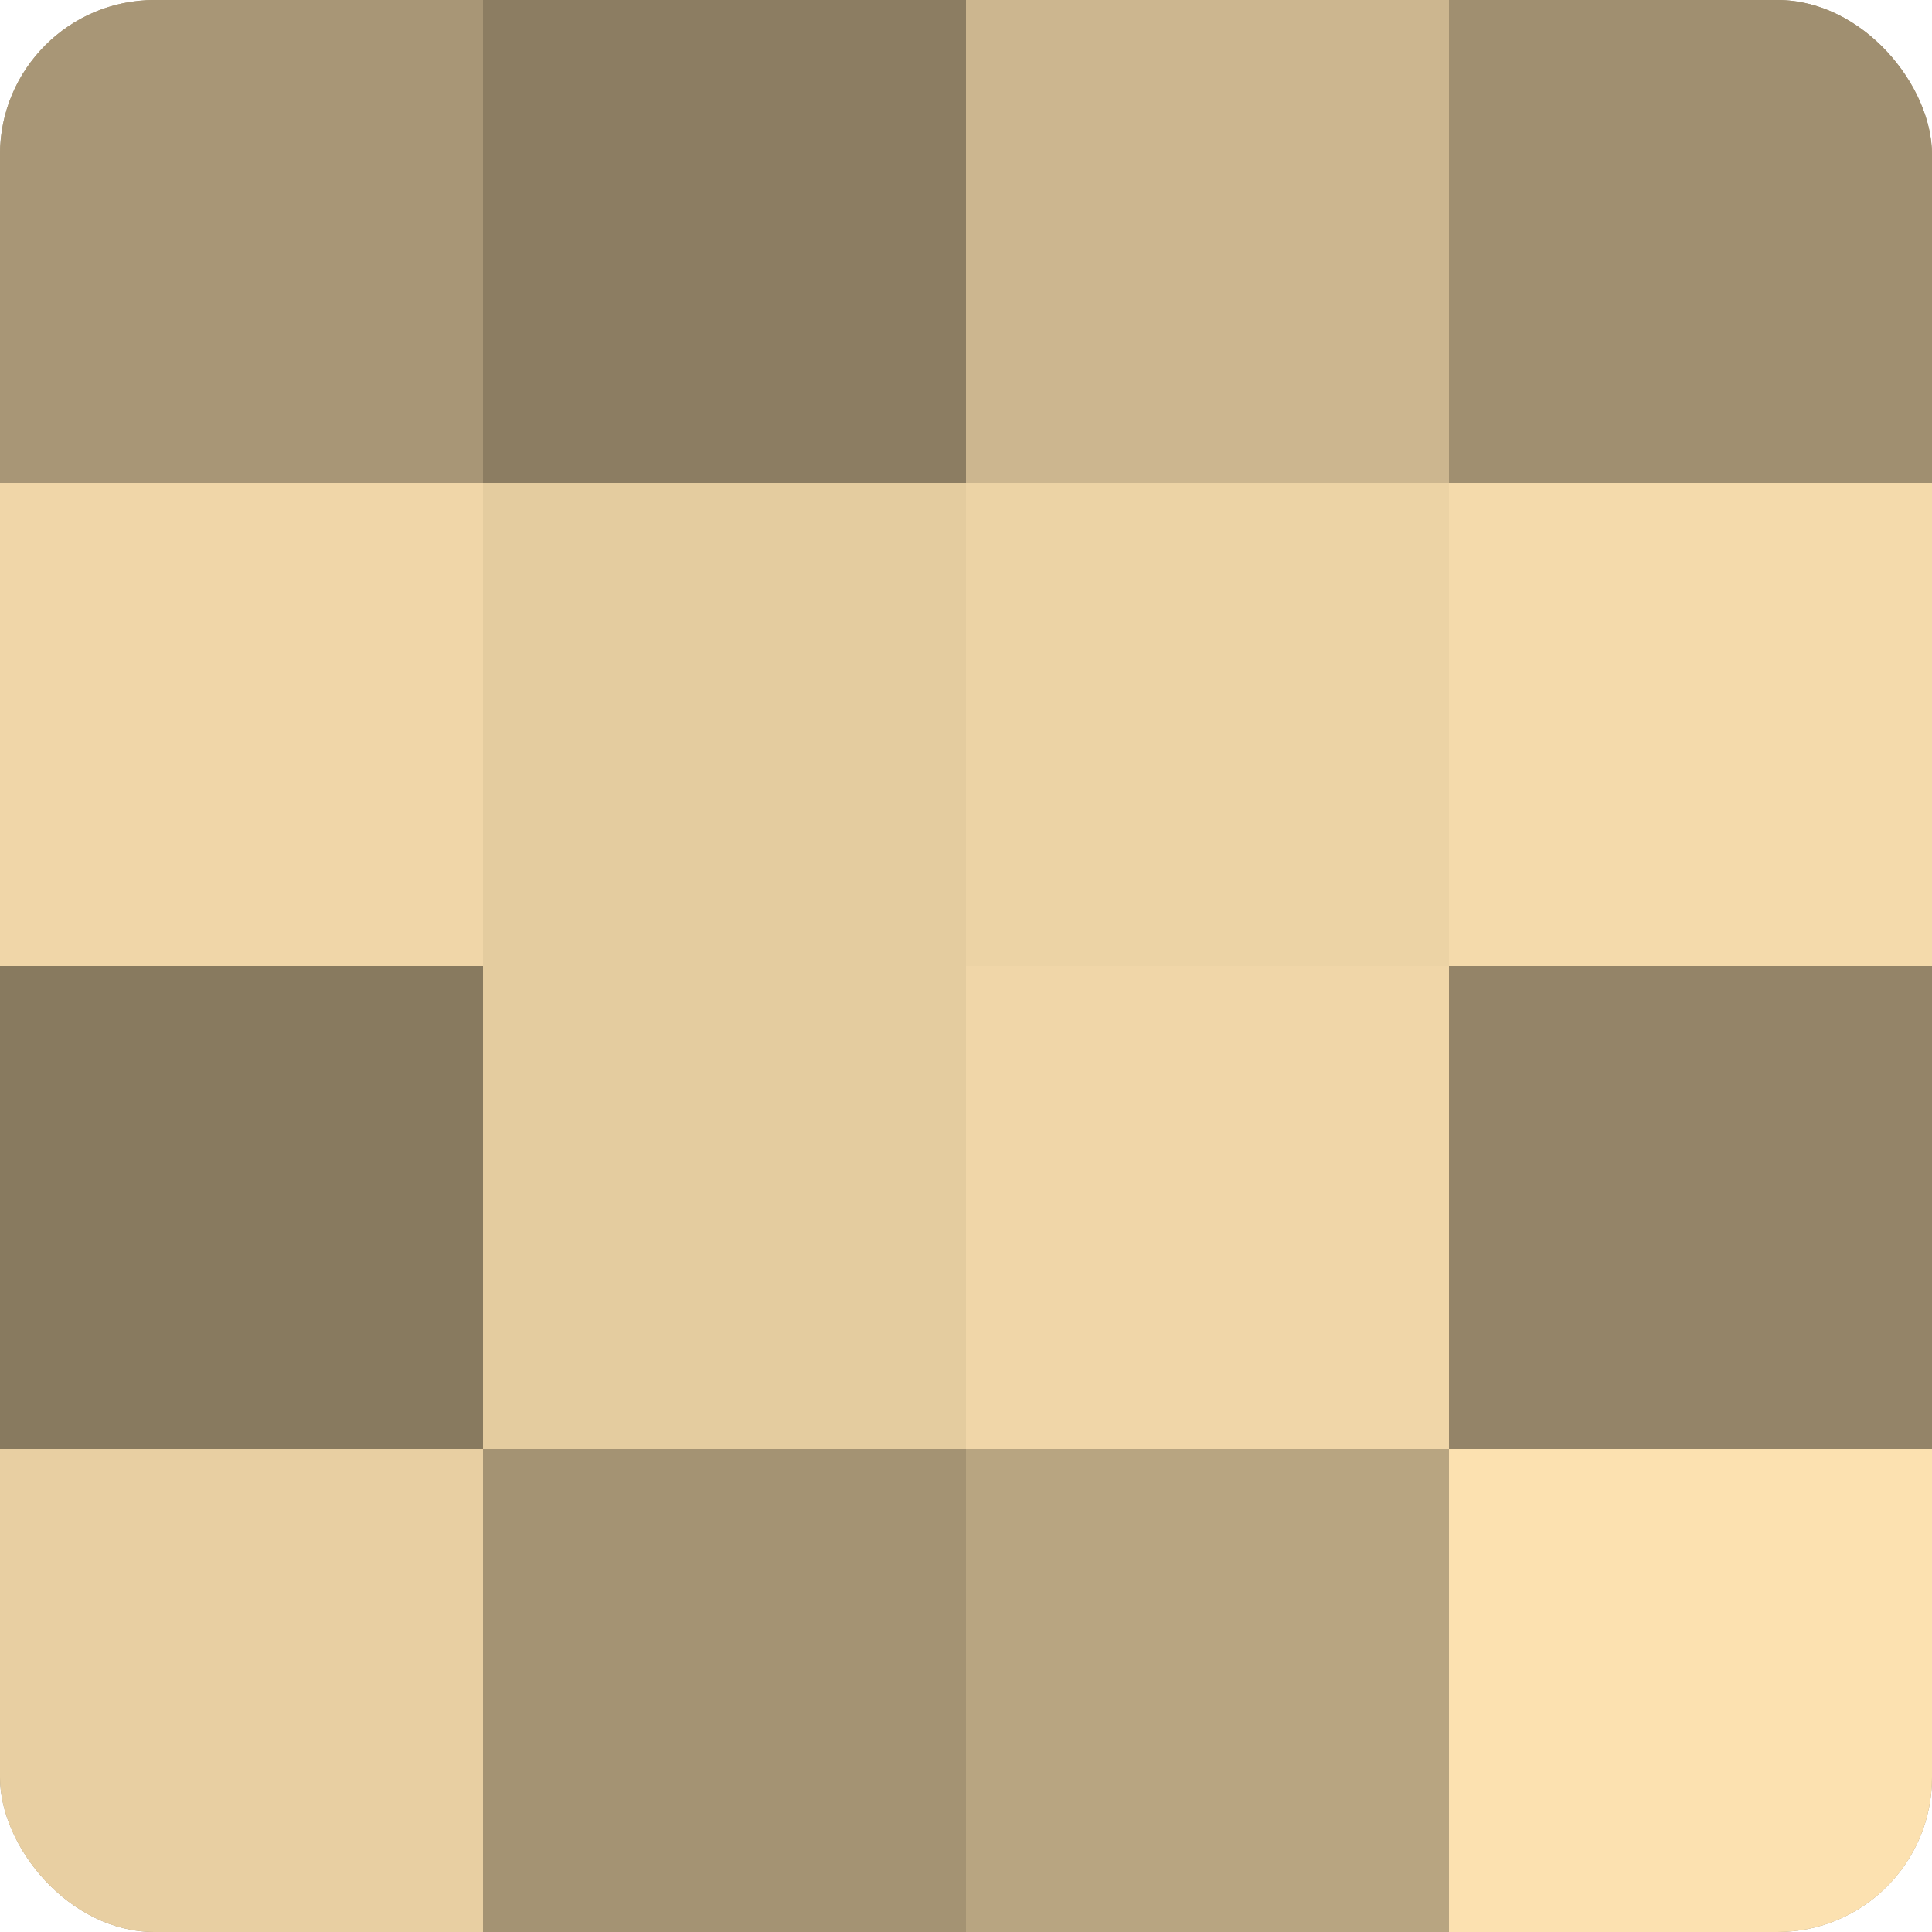
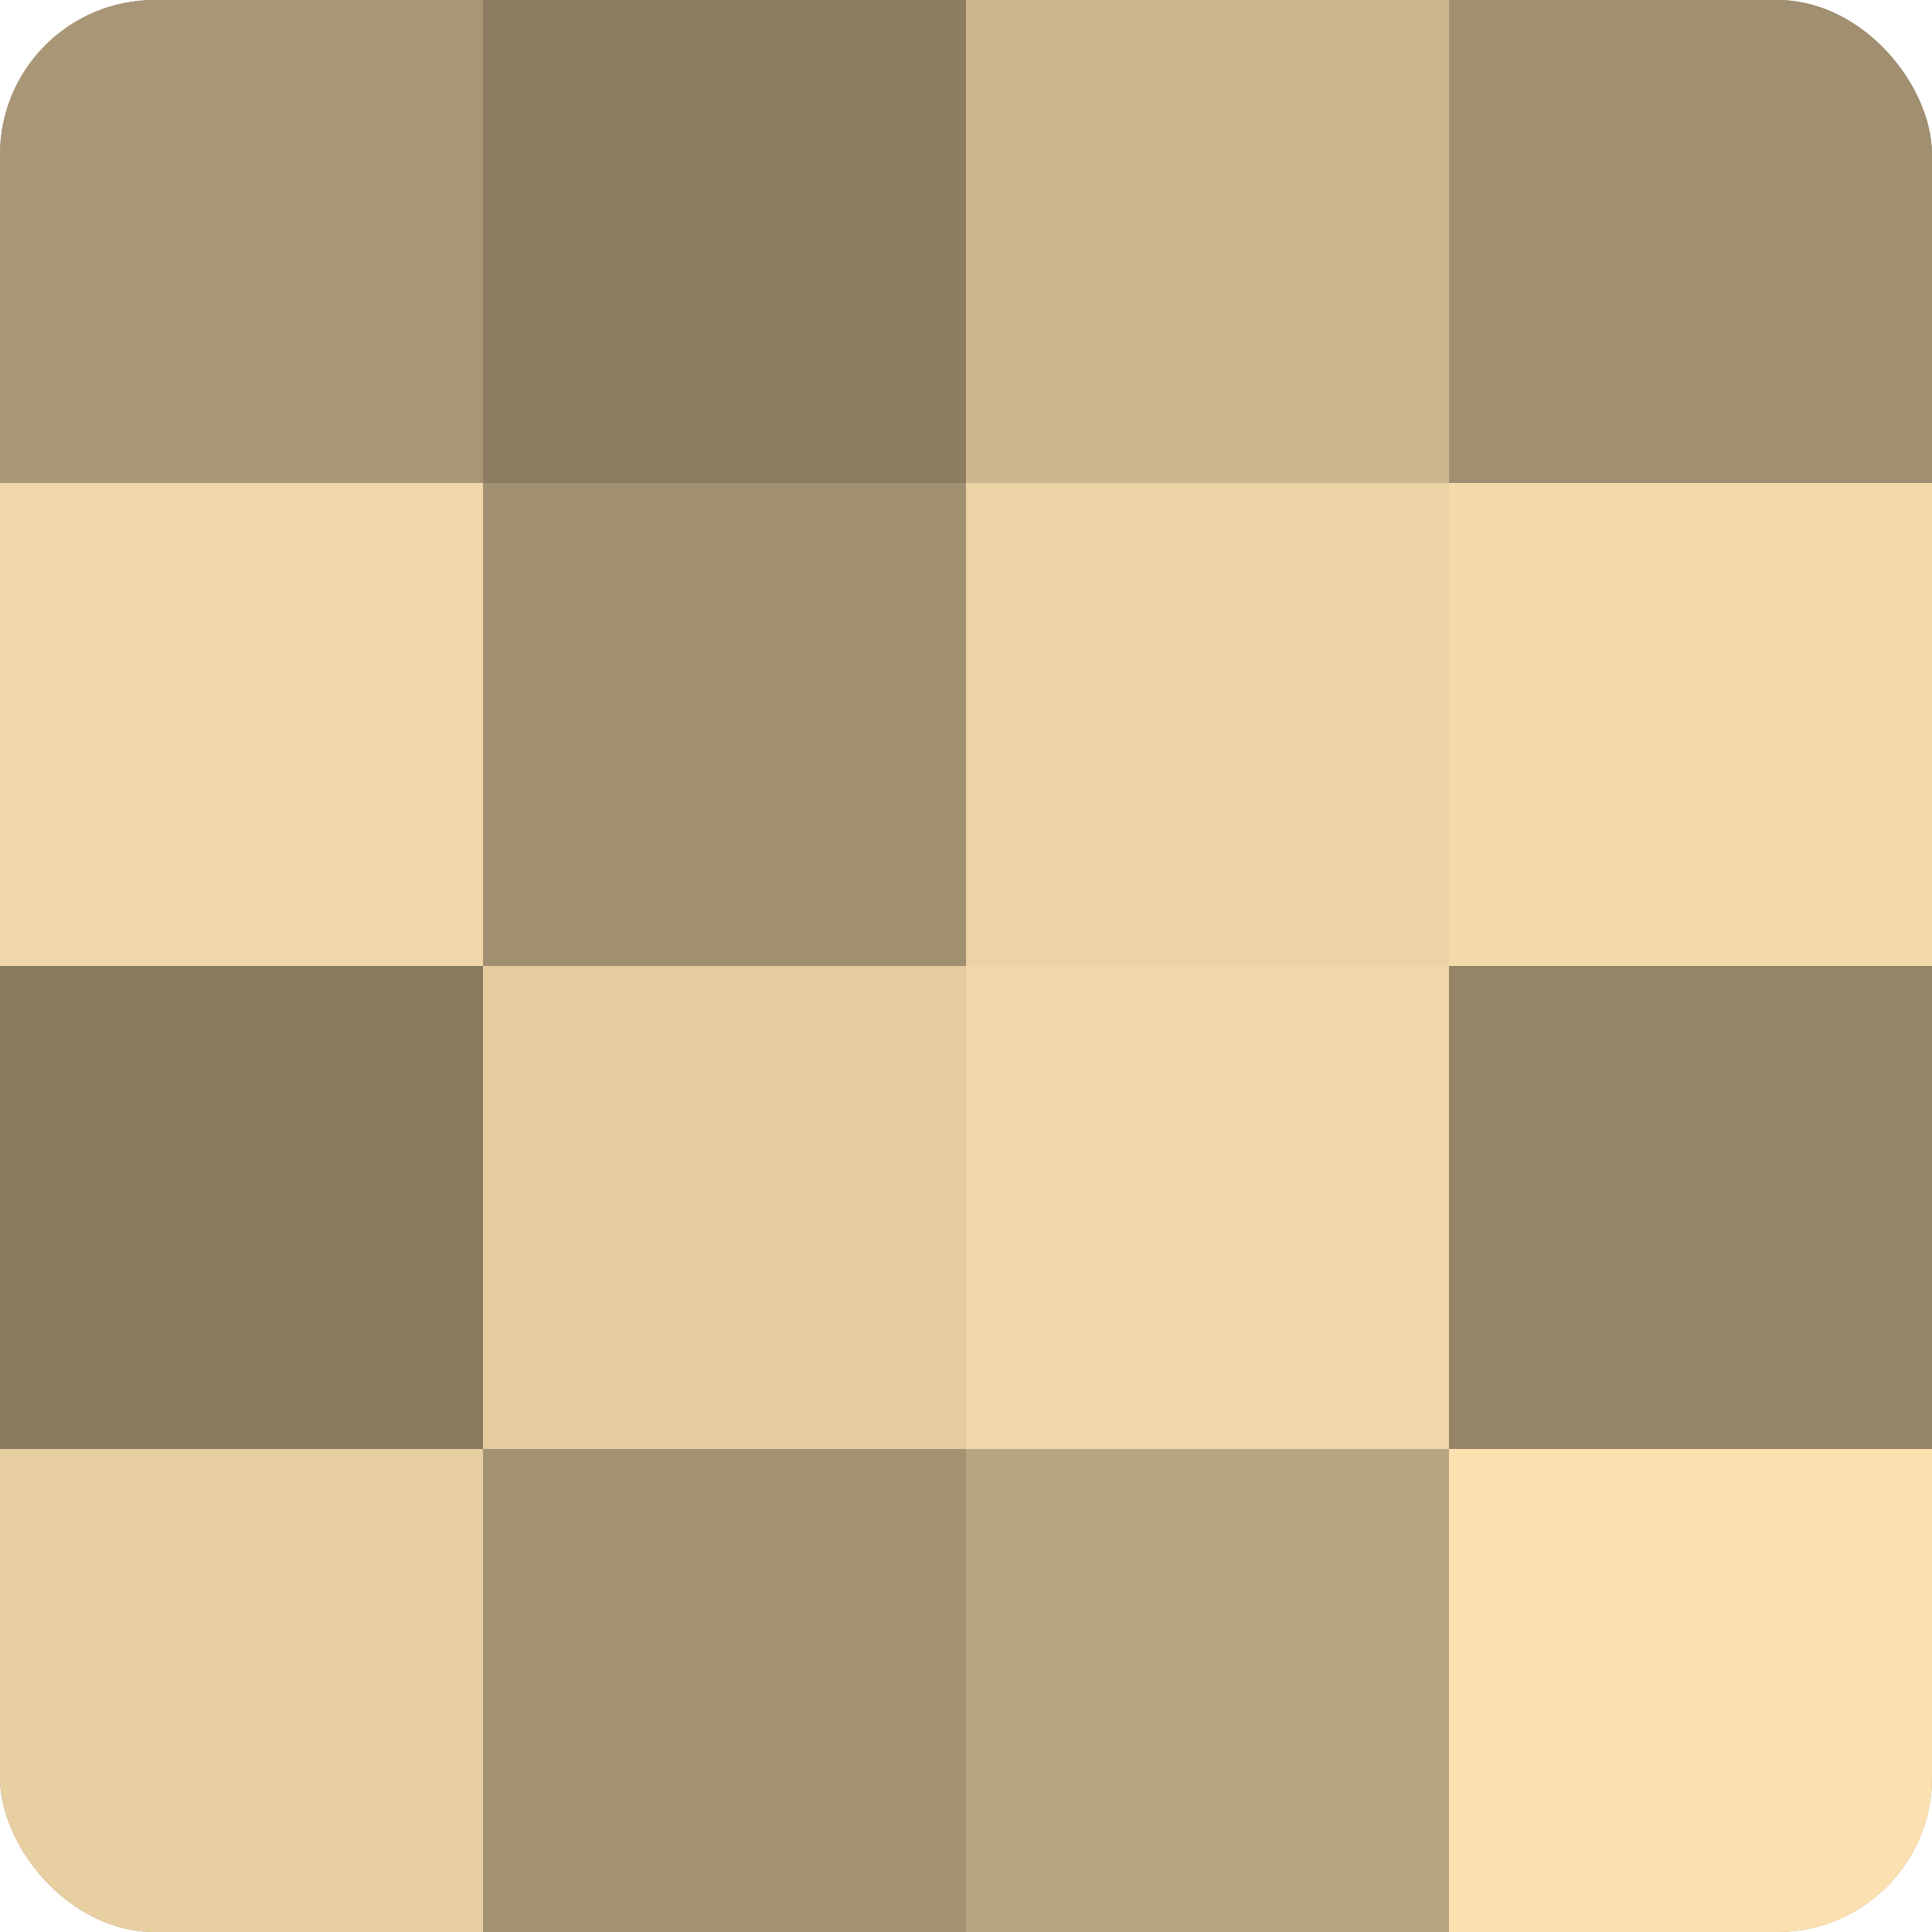
<svg xmlns="http://www.w3.org/2000/svg" width="60" height="60" viewBox="0 0 100 100" preserveAspectRatio="xMidYMid meet">
  <defs>
    <clipPath id="c" width="100" height="100">
      <rect width="100" height="100" rx="8" ry="8" />
    </clipPath>
  </defs>
  <g clip-path="url(#c)">
    <rect width="100" height="100" fill="#a08f70" />
    <rect width="25" height="25" fill="#a89676" />
    <rect y="25" width="25" height="25" fill="#f0d6a8" />
    <rect y="50" width="25" height="25" fill="#887a5f" />
    <rect y="75" width="25" height="25" fill="#e8cfa2" />
    <rect x="25" width="25" height="25" fill="#8c7d62" />
-     <rect x="25" y="25" width="25" height="25" fill="#e4cc9f" />
    <rect x="25" y="50" width="25" height="25" fill="#e4cc9f" />
    <rect x="25" y="75" width="25" height="25" fill="#a49373" />
    <rect x="50" width="25" height="25" fill="#ccb68f" />
    <rect x="50" y="25" width="25" height="25" fill="#ecd3a5" />
    <rect x="50" y="50" width="25" height="25" fill="#f0d6a8" />
    <rect x="50" y="75" width="25" height="25" fill="#b8a581" />
    <rect x="75" width="25" height="25" fill="#a08f70" />
    <rect x="75" y="25" width="25" height="25" fill="#f4daab" />
    <rect x="75" y="50" width="25" height="25" fill="#948468" />
    <rect x="75" y="75" width="25" height="25" fill="#fce1b0" />
  </g>
</svg>